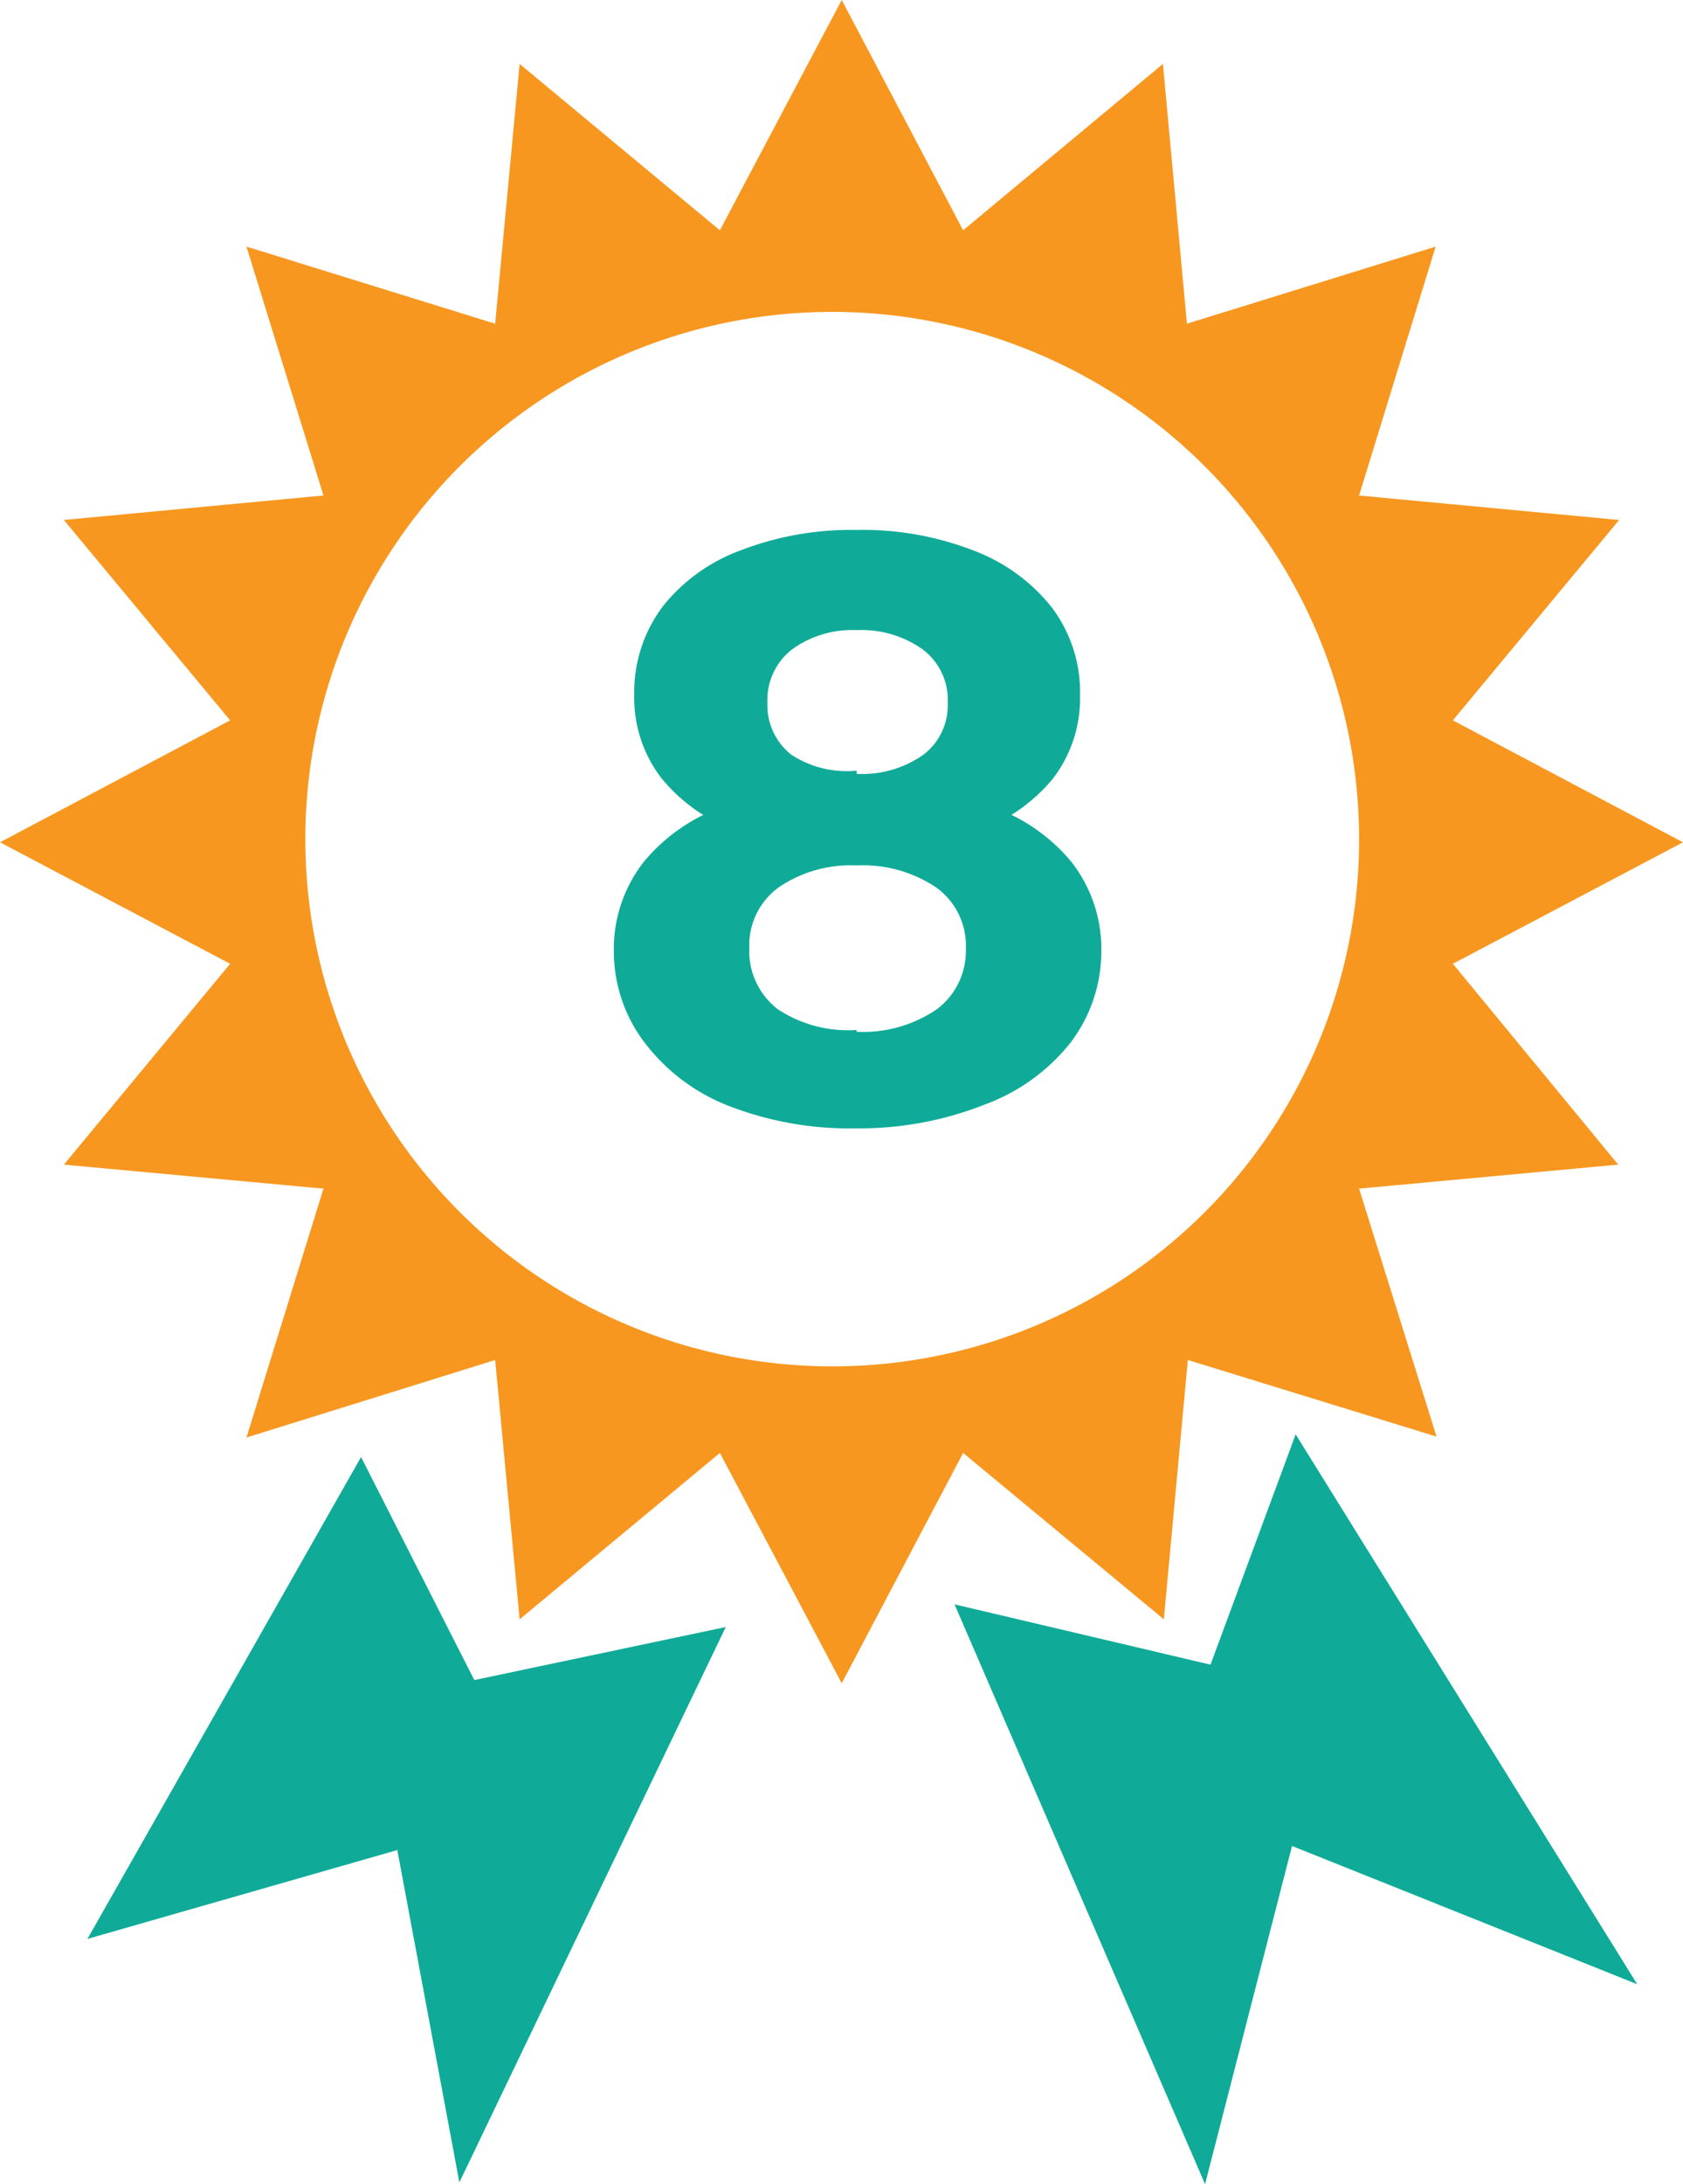
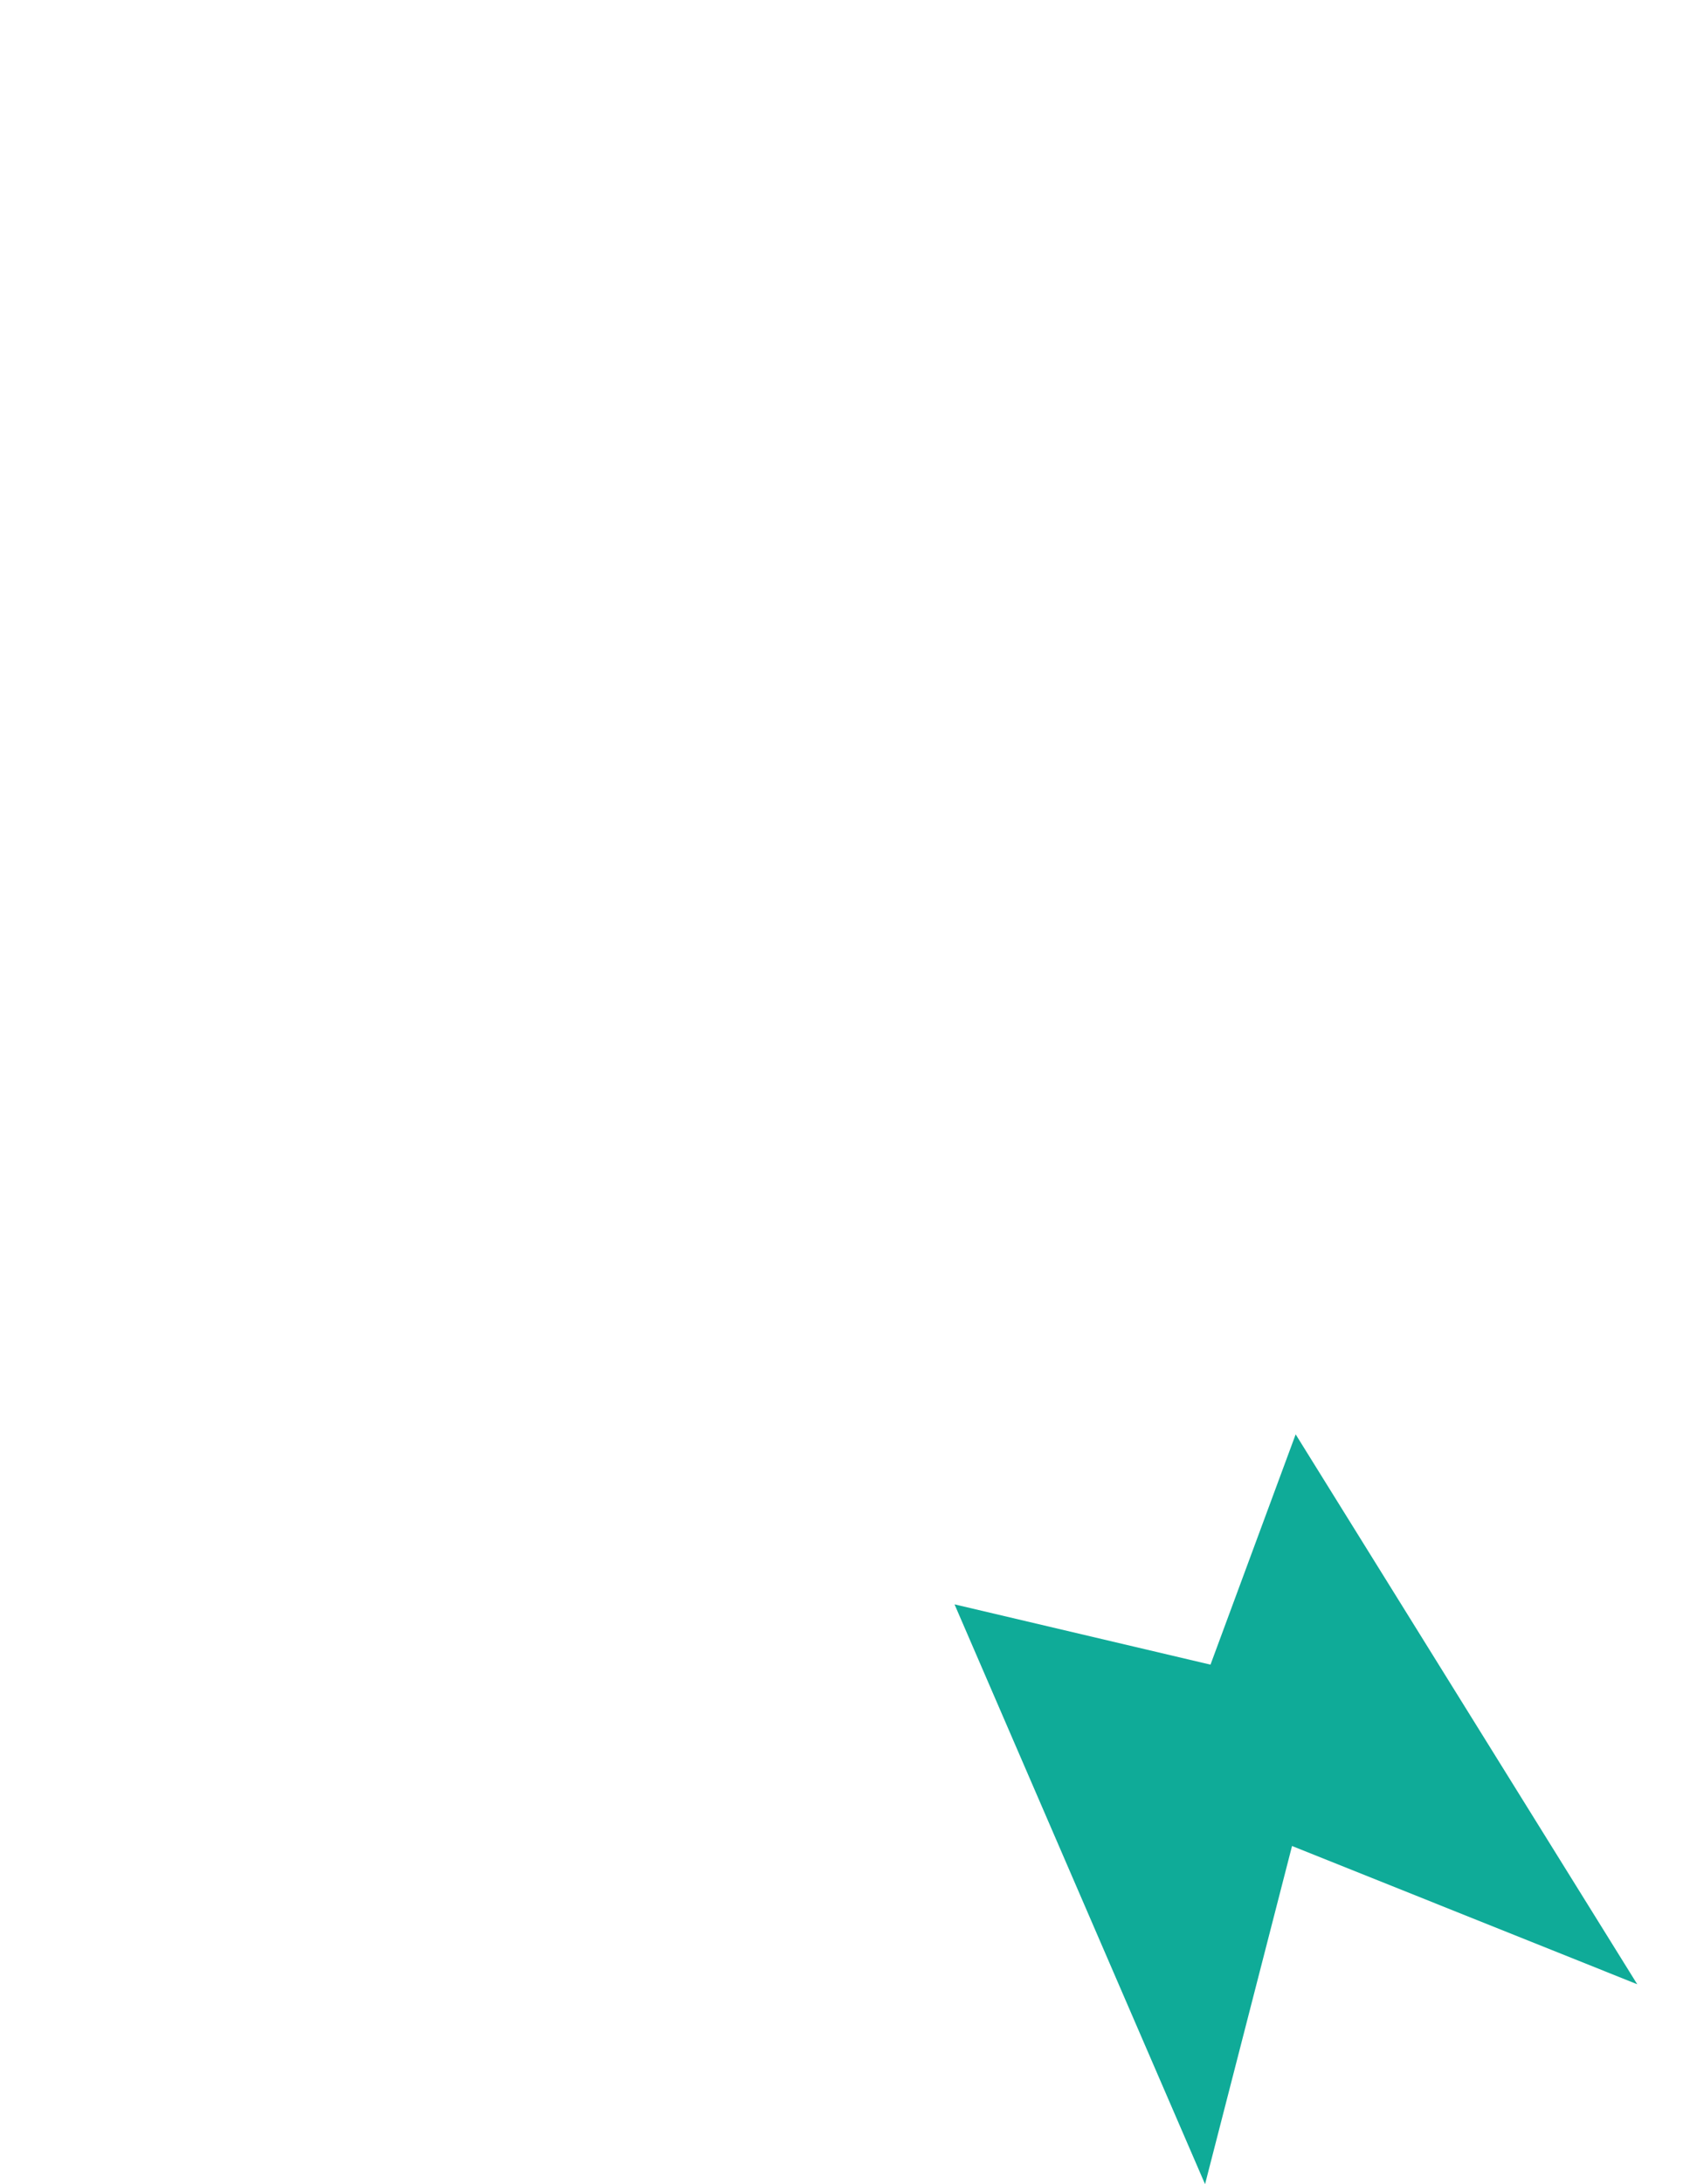
<svg xmlns="http://www.w3.org/2000/svg" id="Layer_1" data-name="Layer 1" width="37.15" height="48.18" viewBox="0 0 37.15 48.18">
  <defs>
    <style>.cls-1{fill:#0fab98;}.cls-2{fill:#f79720;}</style>
  </defs>
-   <polygon class="cls-1" points="7.97 32.14 1.93 42.77 8.77 40.81 10.14 48.14 16.02 35.89 10.47 37.06 7.97 32.14" />
  <polygon class="cls-1" points="21.07 35.39 26.6 48.18 28.52 40.72 36.14 43.77 28.6 31.64 26.72 36.72 21.07 35.39" />
-   <path class="cls-2" d="M32.07,21.26l5.08-2.68-5.08-2.69,3.67-4.42L30,10.93l1.69-5.49-5.49,1.7-.53-5.73L21.26,5.08,18.58,0,15.89,5.08,11.47,1.41l-.54,5.73L5.44,5.44l1.7,5.49-5.73.54,3.67,4.42L0,18.58l5.08,2.68L1.41,25.69l5.73.53-1.7,5.49L10.93,30l.54,5.72,4.42-3.67,2.69,5.08,2.68-5.08,4.43,3.67L26.22,30l5.49,1.69L30,26.22l5.72-.53ZM18.39,30.14A11.63,11.63,0,1,1,30,18.51,11.62,11.62,0,0,1,18.39,30.14Z" />
-   <path class="cls-1" d="M18.91,24.89a7.38,7.38,0,0,1-2.81-.49A4.27,4.27,0,0,1,14.23,23,3.32,3.32,0,0,1,13.55,21a3.11,3.11,0,0,1,.67-2,4,4,0,0,1,1.87-1.25,8.28,8.28,0,0,1,2.82-.43,8.38,8.38,0,0,1,2.85.43A4,4,0,0,1,23.64,19a3.11,3.11,0,0,1,.67,2A3.32,3.32,0,0,1,23.63,23a4.31,4.31,0,0,1-1.88,1.36A7.51,7.51,0,0,1,18.91,24.89Zm0-6.13a7.52,7.52,0,0,1-2.58-.4,3.84,3.84,0,0,1-1.71-1.17A2.9,2.9,0,0,1,14,15.34a3.15,3.15,0,0,1,.62-1.95,3.9,3.9,0,0,1,1.73-1.25,6.75,6.75,0,0,1,2.55-.45,6.76,6.76,0,0,1,2.58.45,4,4,0,0,1,1.73,1.25,3.1,3.1,0,0,1,.63,1.95,2.9,2.9,0,0,1-.61,1.85,3.82,3.82,0,0,1-1.72,1.17A7.62,7.62,0,0,1,18.91,18.76Zm0,4a2.9,2.9,0,0,0,1.76-.49,1.61,1.61,0,0,0,.65-1.35,1.58,1.58,0,0,0-.65-1.34,2.9,2.9,0,0,0-1.76-.49,2.82,2.82,0,0,0-1.73.49,1.58,1.58,0,0,0-.64,1.34,1.61,1.61,0,0,0,.64,1.35A2.82,2.82,0,0,0,18.91,22.72Zm0-5.69a2.34,2.34,0,0,0,1.47-.42,1.37,1.37,0,0,0,.54-1.15,1.39,1.39,0,0,0-.56-1.18,2.33,2.33,0,0,0-1.45-.42,2.26,2.26,0,0,0-1.42.42,1.41,1.41,0,0,0-.55,1.18,1.39,1.39,0,0,0,.53,1.15A2.24,2.24,0,0,0,18.91,17Z" />
</svg>